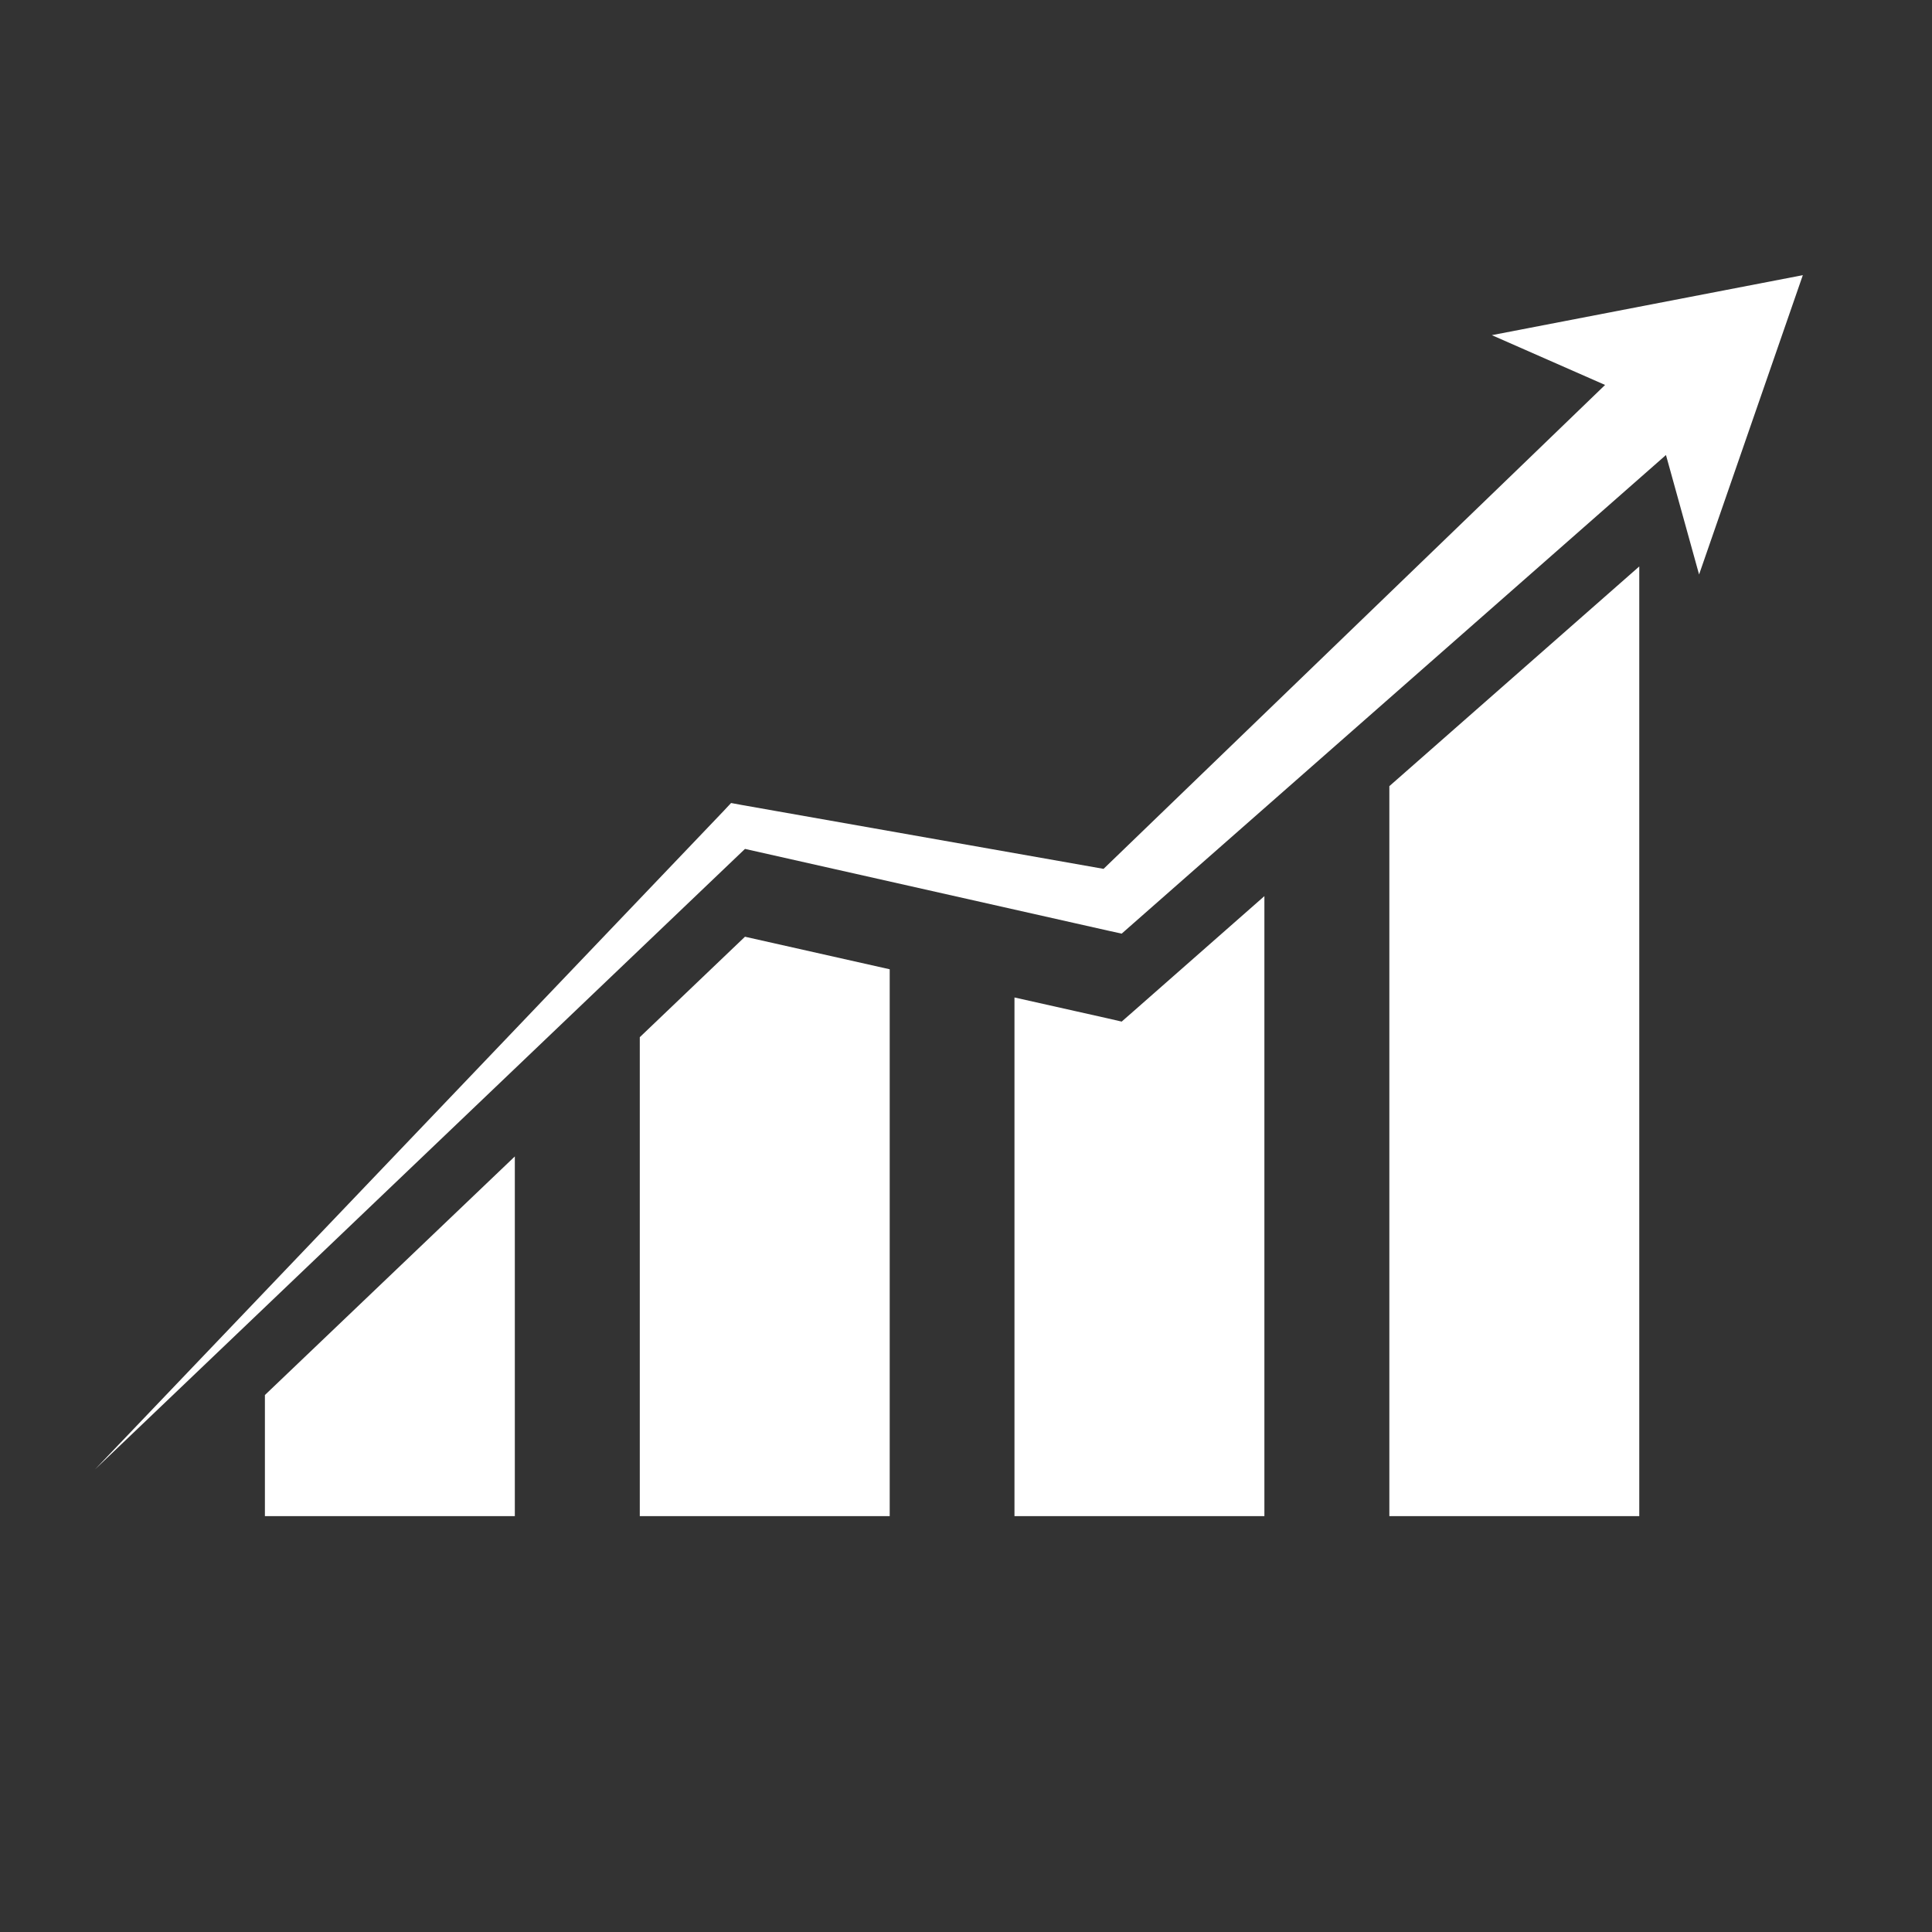
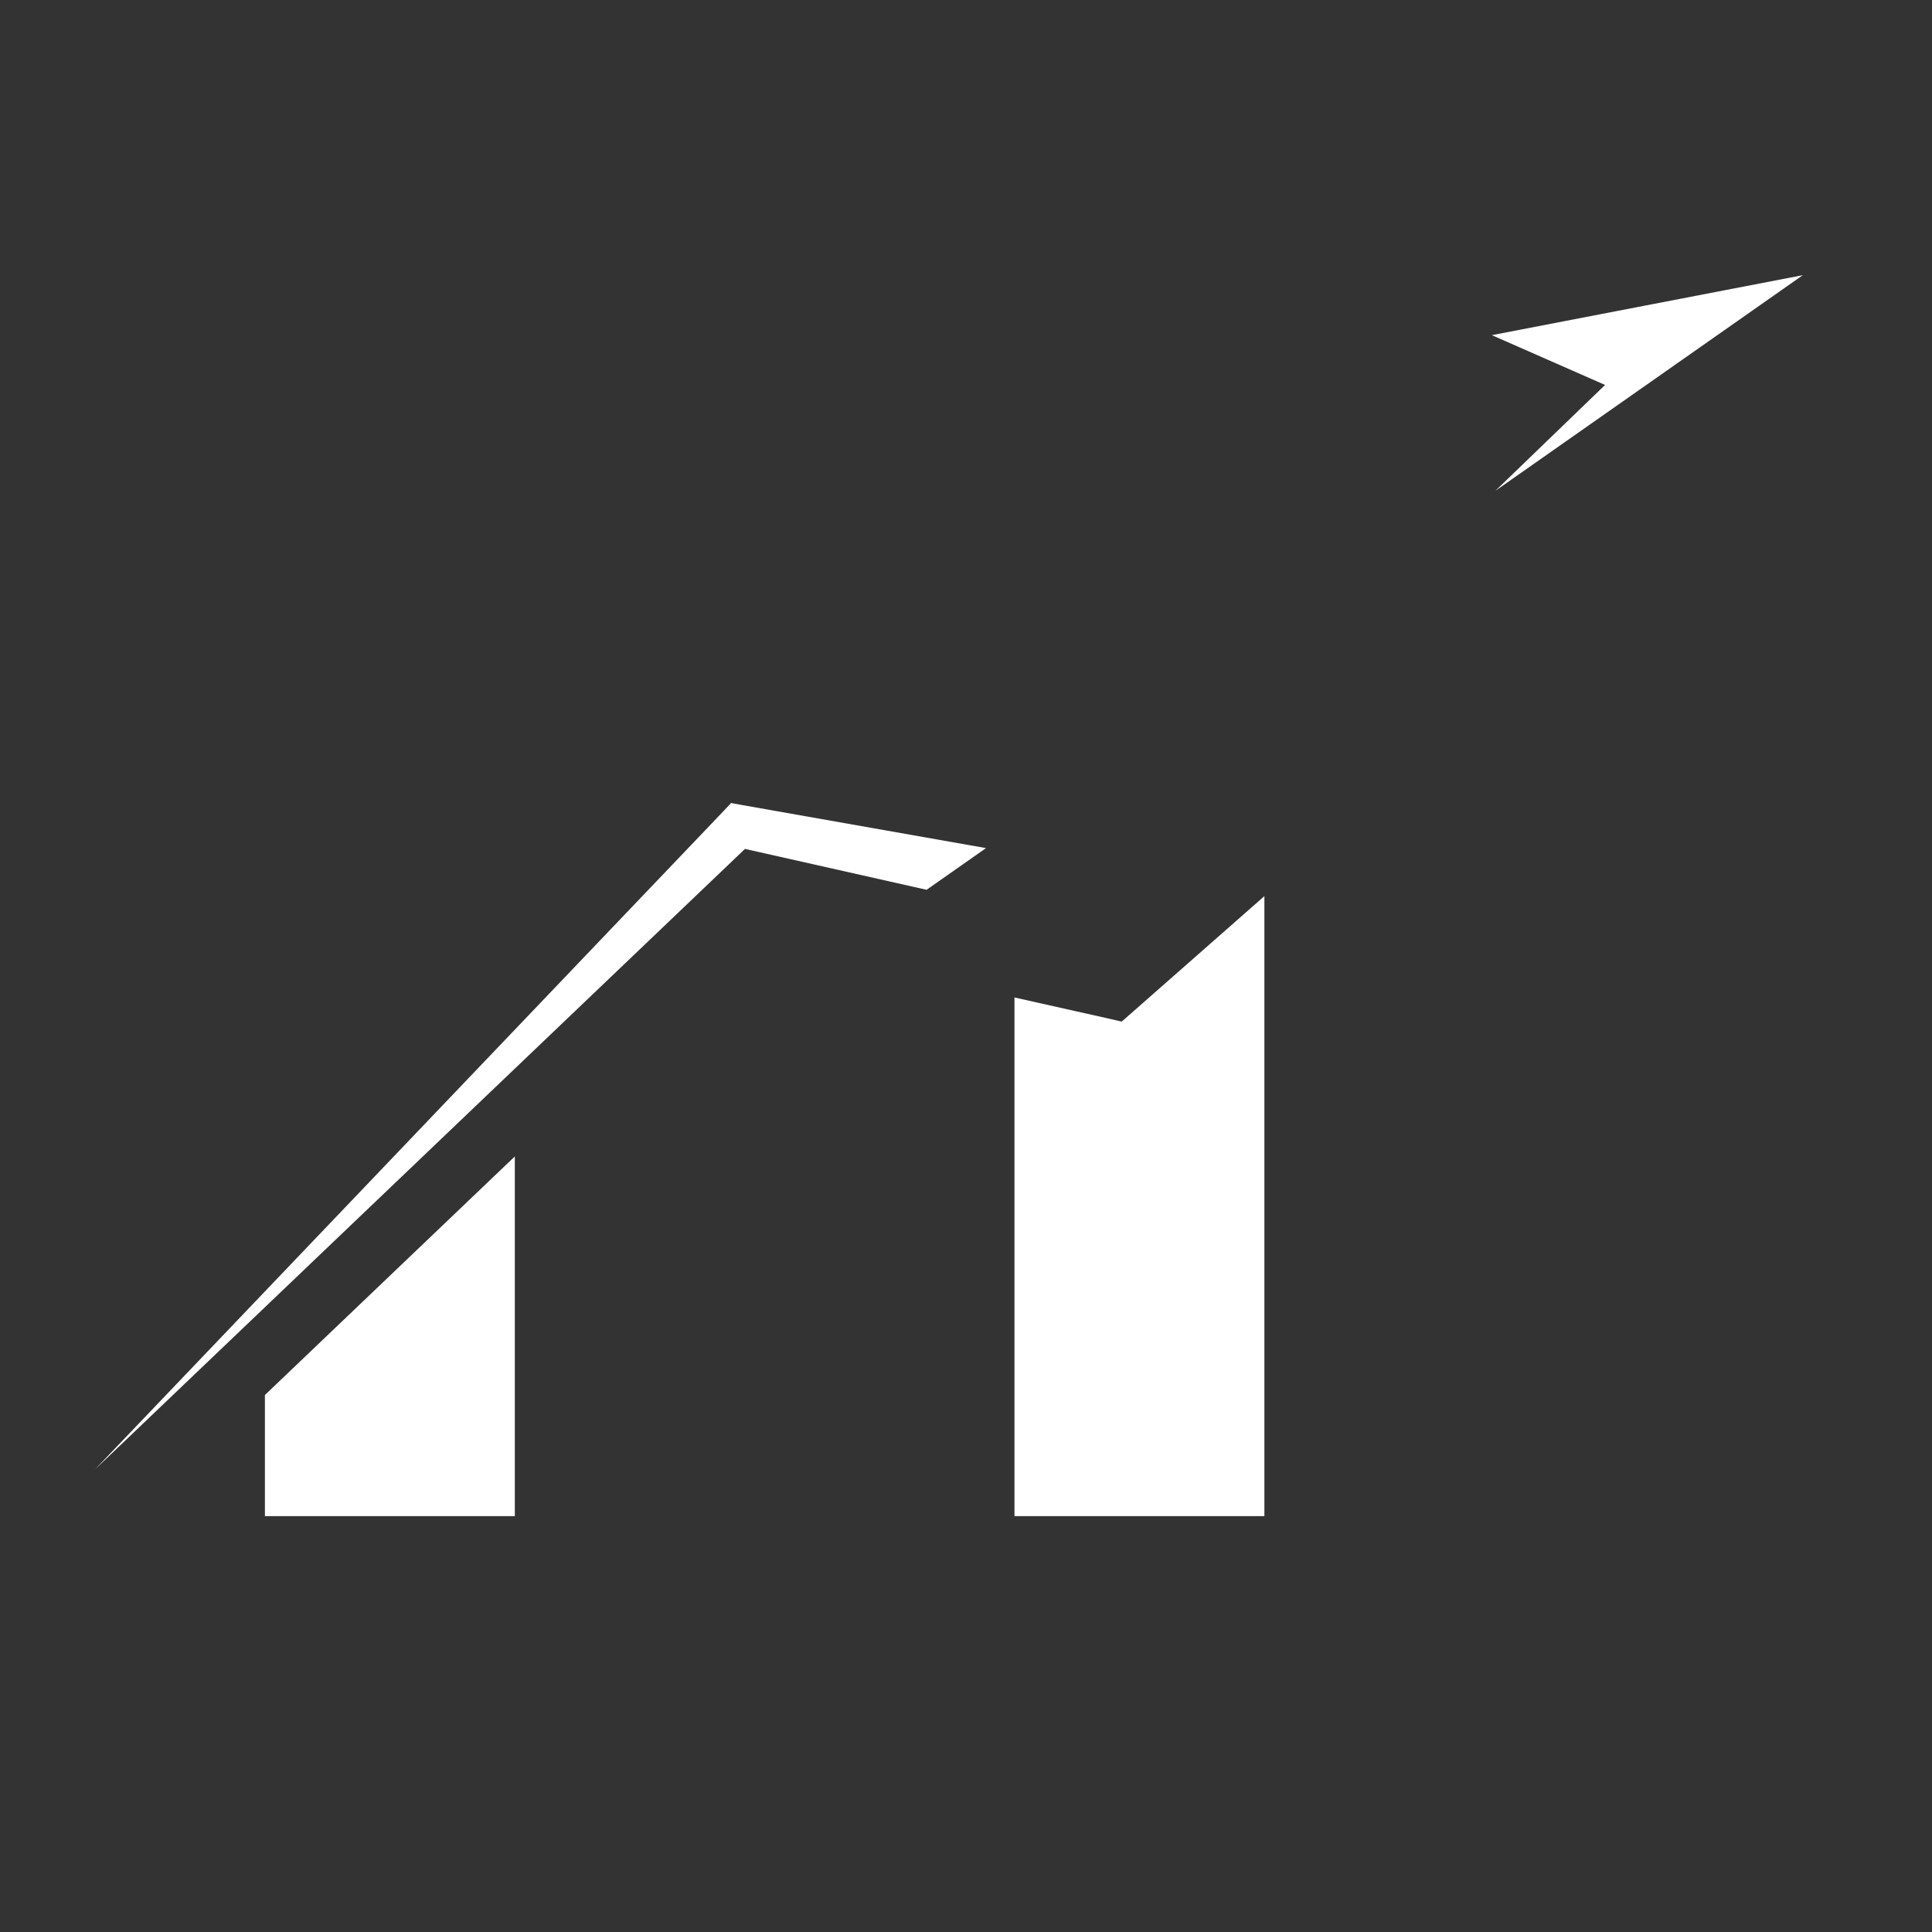
<svg xmlns="http://www.w3.org/2000/svg" width="55" zoomAndPan="magnify" viewBox="0 0 41.25 41.25" height="55" preserveAspectRatio="xMidYMid meet" version="1.0">
  <rect x="0" y="0" width="41.25" height="41.25" fill="#333333" stroke="none" />
  <defs>
    <clipPath id="6bcbade175">
-       <path d="M 2.027 5.875 L 38.492 5.875 L 38.492 31.453 L 2.027 31.453 Z M 2.027 5.875 " clip-rule="nonzero" />
+       <path d="M 2.027 5.875 L 38.492 5.875 L 2.027 31.453 Z M 2.027 5.875 " clip-rule="nonzero" />
    </clipPath>
    <clipPath id="5211c8c890">
      <path d="M 5.629 24.605 L 11 24.605 L 11 32.371 L 5.629 32.371 Z M 5.629 24.605 " clip-rule="nonzero" />
    </clipPath>
    <clipPath id="691dc1bced">
      <path d="M 13.641 20 L 19 20 L 19 32.371 L 13.641 32.371 Z M 13.641 20 " clip-rule="nonzero" />
    </clipPath>
    <clipPath id="41f17aa5e6">
      <path d="M 21.656 19.113 L 27 19.113 L 27 32.371 L 21.656 32.371 Z M 21.656 19.113 " clip-rule="nonzero" />
    </clipPath>
    <clipPath id="d275ff9f52">
      <path d="M 29.582 12.09 L 35 12.09 L 35 32.371 L 29.582 32.371 Z M 29.582 12.09 " clip-rule="nonzero" />
    </clipPath>
  </defs>
  <g clip-path="url(#6bcbade175)">
    <path fill="#ffffff" d="M 38.492 5.875 L 31.852 7.156 L 34.27 8.219 L 23.562 18.551 L 15.859 17.191 L 15.609 17.145 L 15.453 17.312 L 2.027 31.375 L 15.906 18.125 L 23.645 19.867 L 23.949 19.934 L 24.207 19.707 L 35.57 9.715 L 36.277 12.266 L 38.492 5.875 " fill-opacity="1" fill-rule="nonzero" />
  </g>
  <g clip-path="url(#5211c8c890)">
    <path fill="#ffffff" d="M 5.656 29.785 L 5.656 32.484 L 10.992 32.484 L 10.992 24.691 L 5.656 29.785 " fill-opacity="1" fill-rule="nonzero" />
  </g>
  <g clip-path="url(#691dc1bced)">
-     <path fill="#ffffff" d="M 15.906 20 L 13.66 22.145 L 13.66 32.484 L 18.996 32.484 L 18.996 20.695 L 15.906 20 " fill-opacity="1" fill-rule="nonzero" />
-   </g>
+     </g>
  <g clip-path="url(#41f17aa5e6)">
    <path fill="#ffffff" d="M 24.207 21.586 L 23.949 21.812 L 23.645 21.742 L 21.66 21.297 L 21.66 32.484 L 26.996 32.484 L 26.996 19.133 L 24.207 21.586 " fill-opacity="1" fill-rule="nonzero" />
  </g>
  <g clip-path="url(#d275ff9f52)">
-     <path fill="#ffffff" d="M 29.664 16.785 L 29.664 32.484 L 35 32.484 L 35 12.094 L 29.664 16.785 " fill-opacity="1" fill-rule="nonzero" />
-   </g>
+     </g>
</svg>